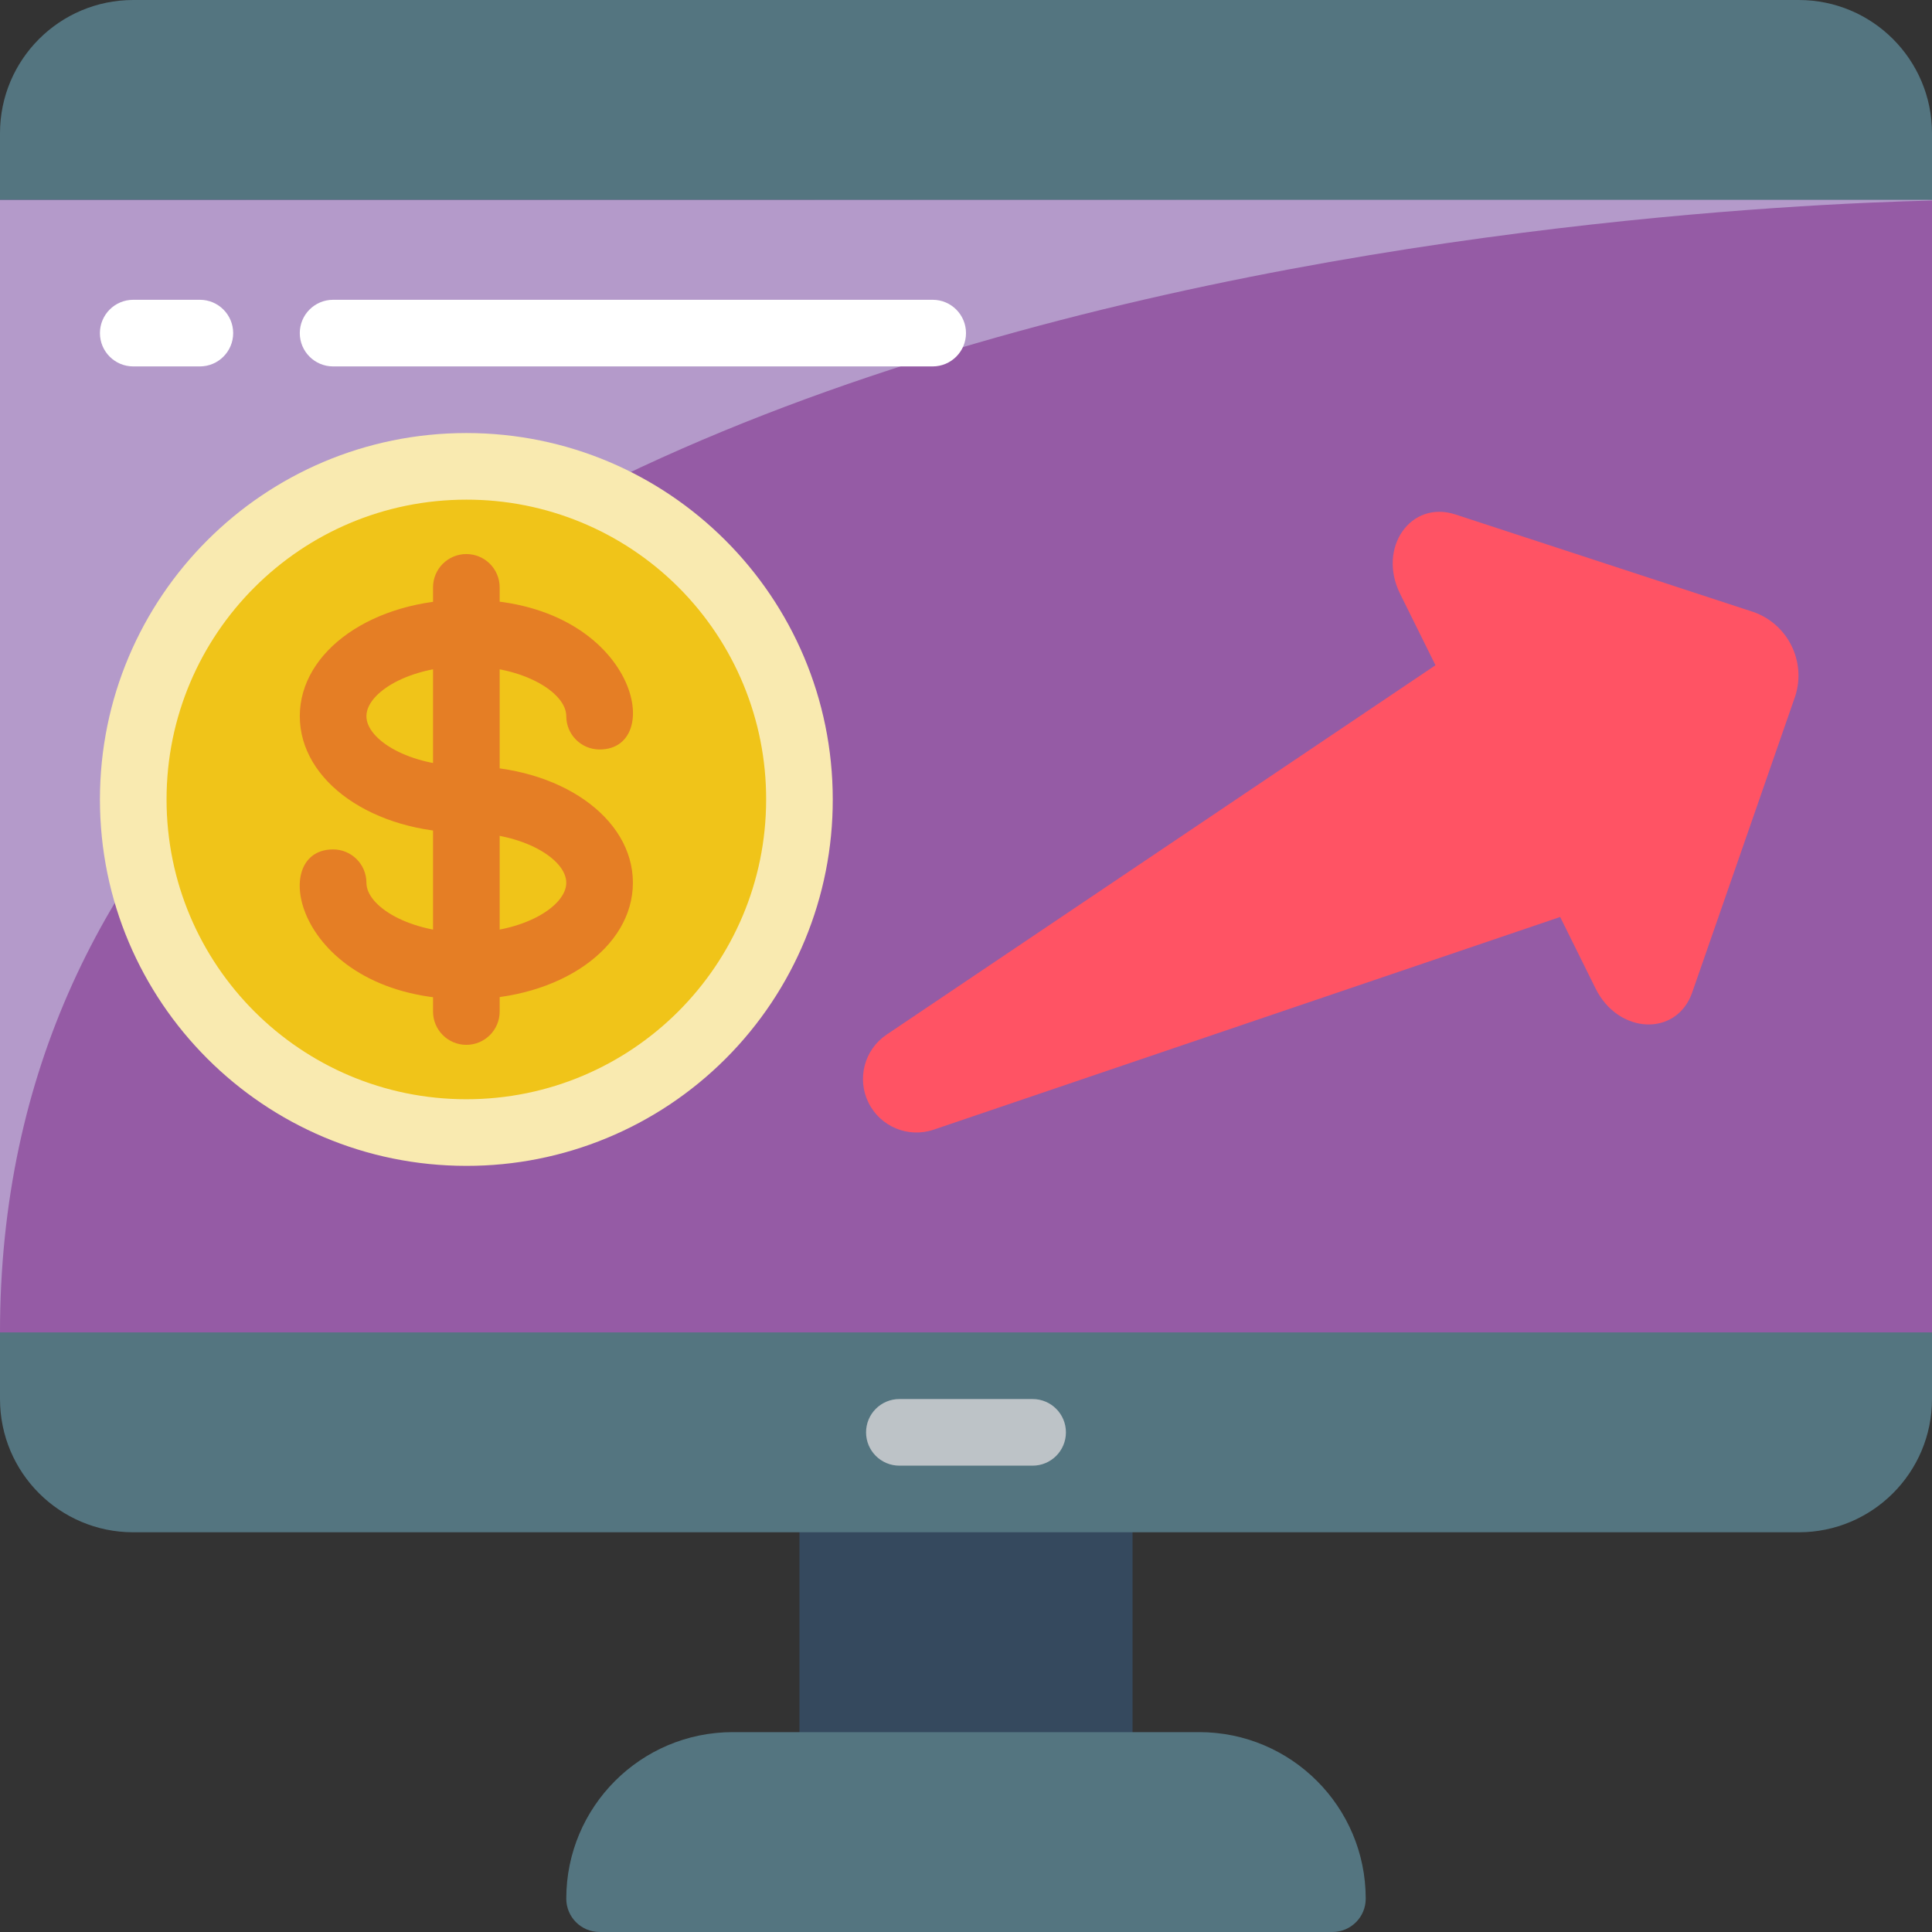
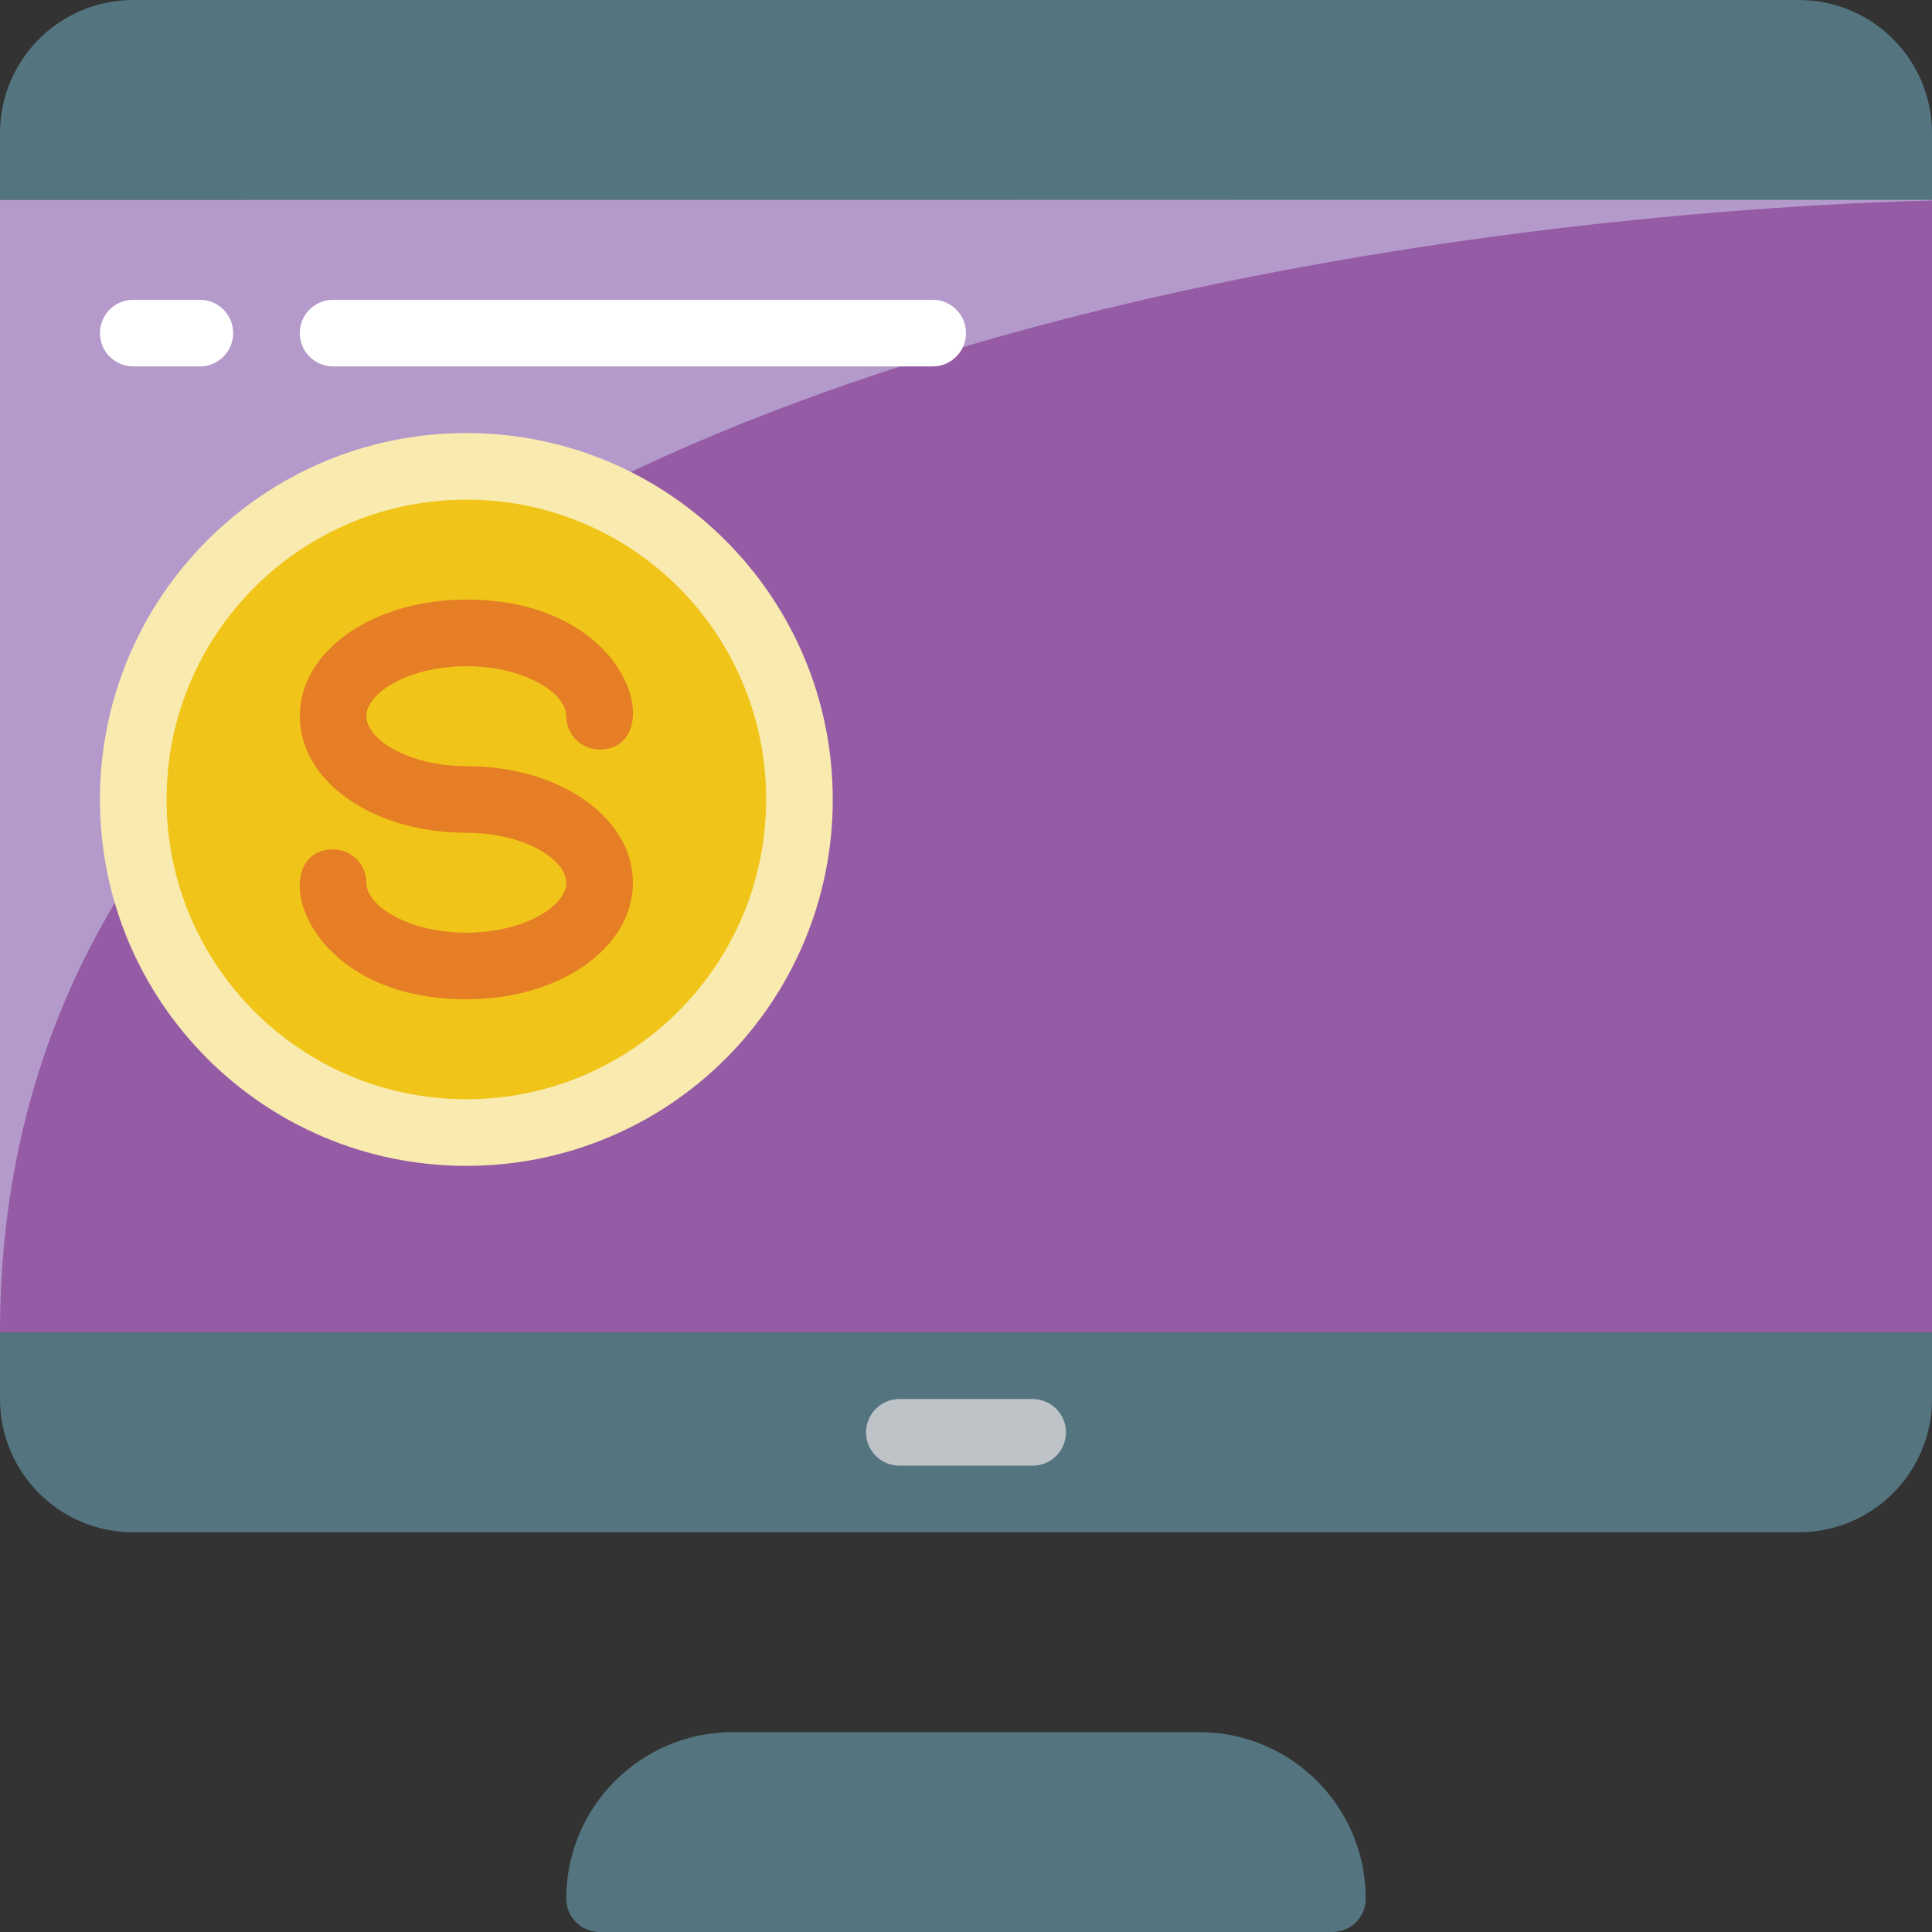
<svg xmlns="http://www.w3.org/2000/svg" width="183" height="183" viewBox="0 0 183 183" fill="none">
  <rect x="0" y="0" width="183" height="183" fill="#333333" stroke="none" />
  <g clip-path="url(#clip0_86_1076)">
-     <path d="M75.724 138.827H107.276V170.379H75.724V138.827Z" fill="#35495E" />
    <path d="M0 12.621H183V132.517H0V12.621Z" fill="#955BA5" />
    <path d="M183 18.995C158.516 19.563 0 27.198 0 126.207V18.931C188.197 18.931 183 18.679 183 18.995Z" fill="#B49ACA" />
    <path d="M44.172 107.291C61.607 107.291 75.74 93.158 75.74 75.724C75.74 58.289 61.607 44.156 44.172 44.156C26.738 44.156 12.605 58.289 12.605 75.724C12.605 93.158 26.738 107.291 44.172 107.291Z" fill="#F0C419" />
    <path d="M183 12.621V18.931H0V12.621C0 5.65 5.65 0 12.621 0H170.379C177.35 0 183 5.65 183 12.621Z" fill="#547580" />
    <path d="M183 126.207V132.517C183 139.488 177.35 145.138 170.379 145.138H12.621C5.65 145.138 0 139.488 0 132.517V126.207H183Z" fill="#547580" />
    <path d="M97.81 138.828H85.19C83.447 138.828 82.034 137.415 82.034 135.673C82.034 133.93 83.447 132.518 85.19 132.518H97.81C99.553 132.518 100.965 133.93 100.965 135.673C100.965 137.415 99.553 138.828 97.81 138.828Z" fill="#BDC3C7" />
    <path d="M126.207 182.999H56.793C55.051 182.999 53.638 181.587 53.638 179.844C53.638 171.131 60.701 164.068 69.414 164.068H113.586C122.299 164.068 129.362 171.131 129.362 179.844C129.362 181.587 127.949 182.999 126.207 182.999Z" fill="#547580" />
    <path d="M18.931 34.707H12.621C10.878 34.707 9.466 33.294 9.466 31.552C9.466 29.809 10.878 28.396 12.621 28.396H18.931C20.674 28.396 22.086 29.809 22.086 31.552C22.086 33.294 20.674 34.707 18.931 34.707Z" fill="white" />
    <path d="M88.345 34.707H31.552C29.809 34.707 28.396 33.294 28.396 31.552C28.396 29.809 29.809 28.396 31.552 28.396H88.345C90.087 28.396 91.5 29.809 91.5 31.552C91.5 33.294 90.087 34.707 88.345 34.707Z" fill="white" />
-     <path d="M166.158 57.992L137.853 48.728C133.615 47.353 130.457 51.884 132.615 56.238L135.969 63.012L83.966 98.009C81.868 99.43 81.143 102.182 82.267 104.452C83.391 106.722 86.019 107.814 88.421 107.008L147.779 86.856L151.133 93.63C153.291 97.987 158.803 98.221 160.283 94.018L170.064 65.886C171.073 62.634 169.355 59.162 166.158 57.992Z" fill="#FF5364" />
    <path d="M44.172 110.431C25.004 110.431 9.466 94.893 9.466 75.725C9.466 56.556 25.004 41.018 44.172 41.018C63.341 41.018 78.879 56.556 78.879 75.725C78.894 84.934 75.242 93.77 68.73 100.282C62.218 106.794 53.382 110.446 44.172 110.431ZM44.172 47.328C28.489 47.328 15.776 60.041 15.776 75.725C15.776 91.407 28.489 104.121 44.172 104.121C59.855 104.121 72.569 91.407 72.569 75.725C72.583 68.189 69.596 60.958 64.268 55.629C58.939 50.301 51.708 47.314 44.172 47.328Z" fill="#F9EAB0" />
    <path d="M44.172 94.655C28.166 94.655 25.09 80.457 31.552 80.457C33.294 80.457 34.707 81.869 34.707 83.612C34.707 85.846 38.755 88.345 44.172 88.345C49.59 88.345 53.638 85.846 53.638 83.612C53.638 81.378 49.59 78.879 44.172 78.879C35.338 78.879 28.397 74.026 28.397 67.836C28.397 61.646 35.338 56.793 44.172 56.793C60.179 56.793 63.255 70.991 56.793 70.991C55.051 70.991 53.638 69.579 53.638 67.836C53.638 65.602 49.59 63.103 44.172 63.103C38.755 63.103 34.707 65.602 34.707 67.836C34.707 70.07 38.755 72.569 44.172 72.569C53.007 72.569 59.948 77.421 59.948 83.612C59.948 89.802 53.007 94.655 44.172 94.655Z" fill="#E57E25" />
-     <path d="M44.172 98.968C42.43 98.968 41.017 97.555 41.017 95.813V55.635C41.017 53.892 42.43 52.48 44.172 52.48C45.915 52.48 47.328 53.892 47.328 55.635V95.813C47.328 97.555 45.915 98.968 44.172 98.968Z" fill="#E57E25" />
  </g>
  <defs>
    <clipPath id="clip0_86_1076">
      <rect width="183" height="183" fill="white" />
    </clipPath>
  </defs>
</svg>